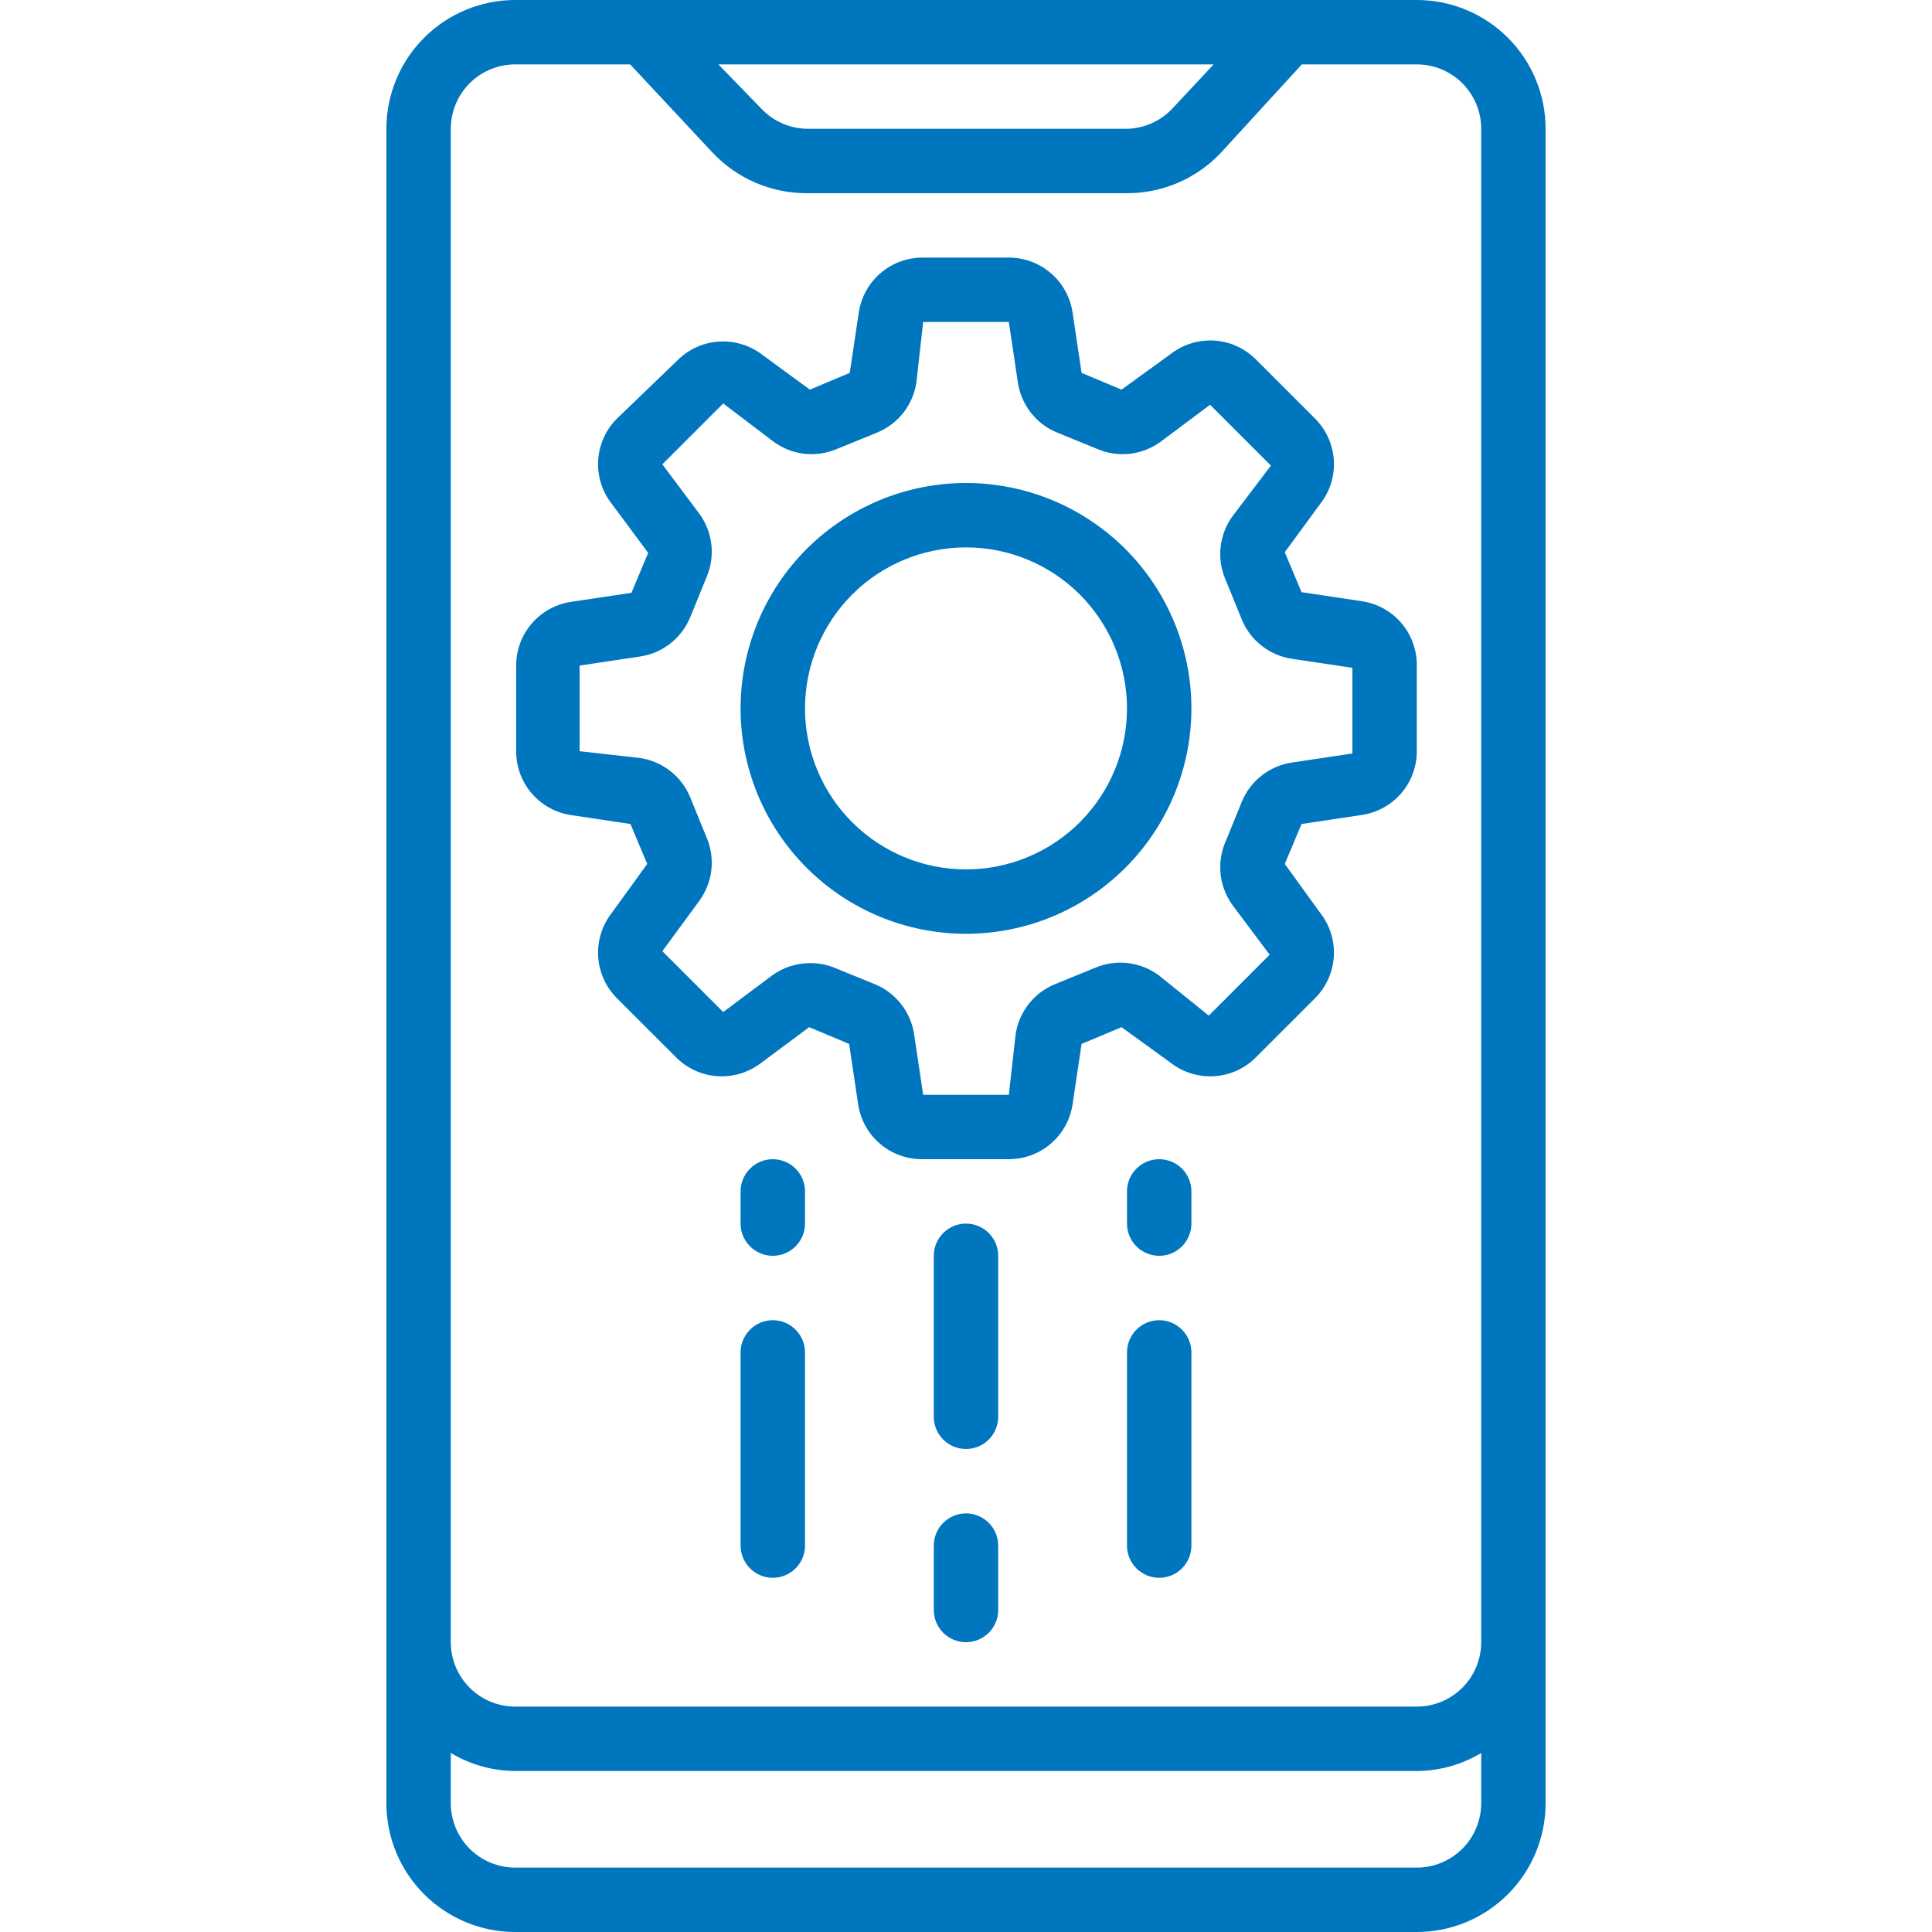
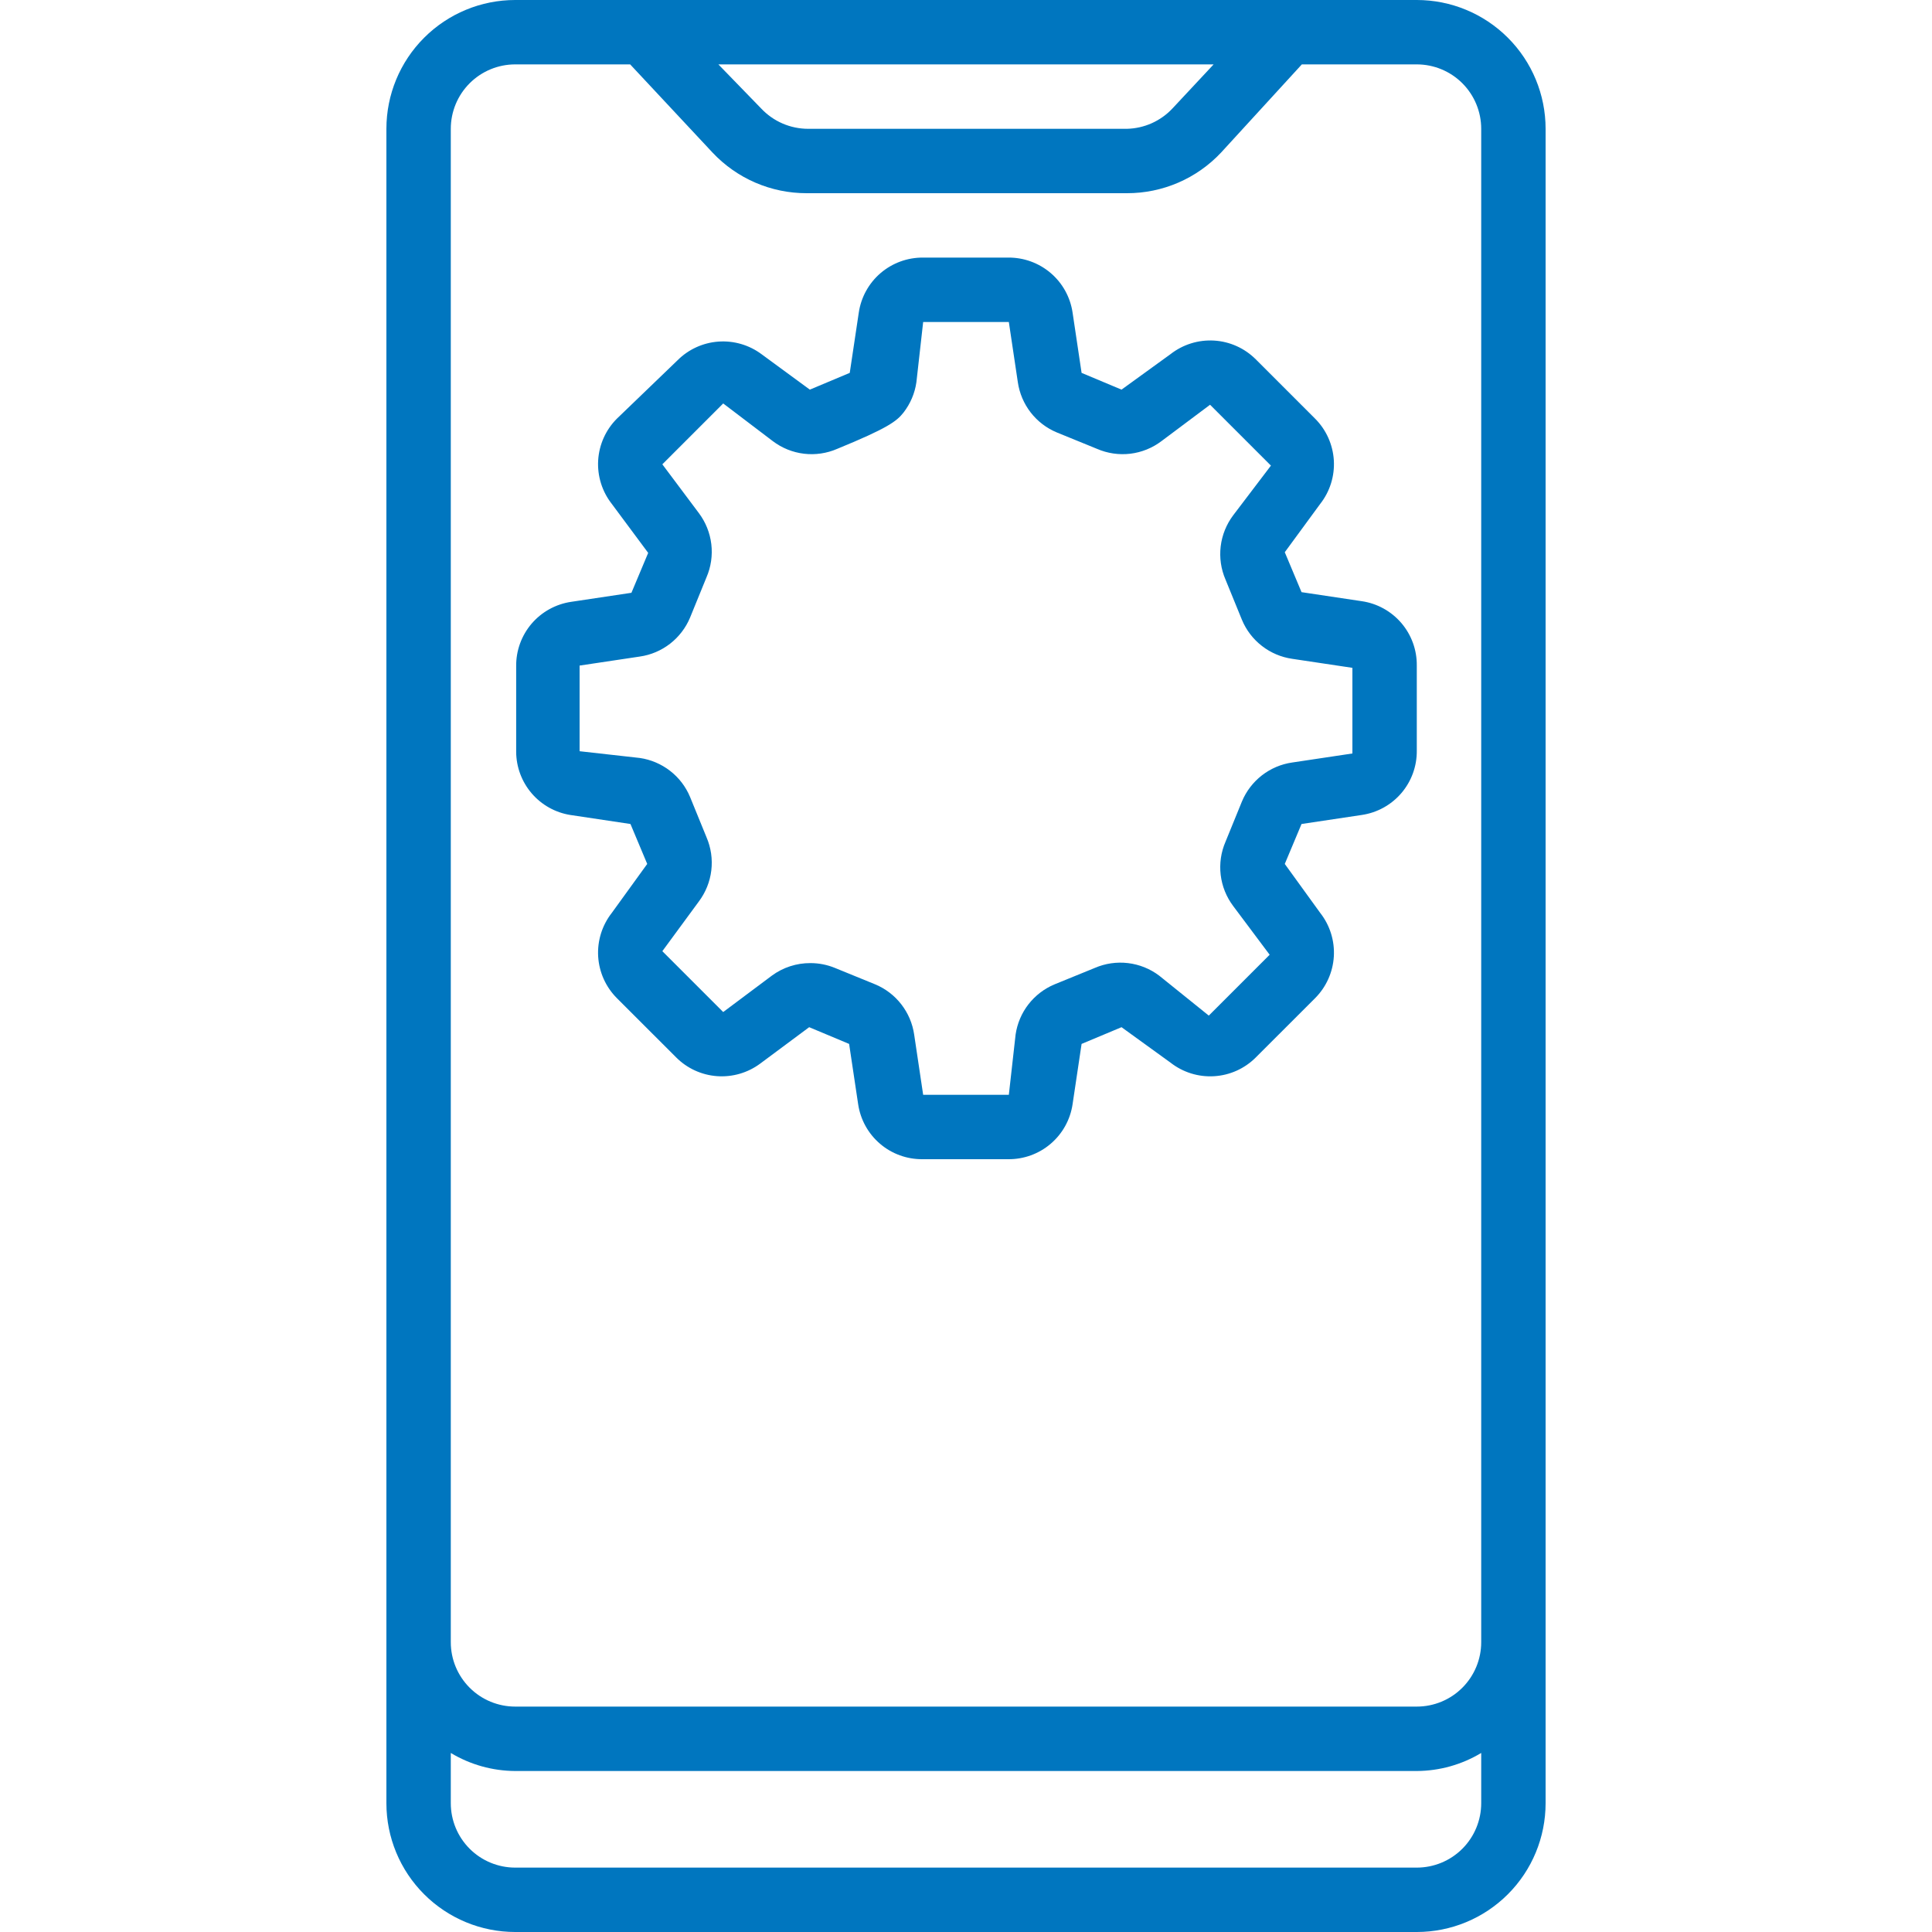
<svg xmlns="http://www.w3.org/2000/svg" width="64" height="64" viewBox="0 0 64 64" fill="none">
  <g clip-path="url(#clip0_114_77)">
    <path d="M17.067 64H46.933C48.065 64 49.15 63.55 49.95 62.75C50.751 61.95 51.2 60.865 51.2 59.733V4.267C51.2 3.135 50.751 2.05 49.95 1.25C49.15 0.45 48.065 0 46.933 0L17.067 0C15.935 0 14.85 0.45 14.05 1.25C13.249 2.05 12.8 3.135 12.8 4.267V59.733C12.8 60.865 13.249 61.95 14.05 62.75C14.85 63.55 15.935 64 17.067 64ZM46.933 61.867H17.067C16.501 61.867 15.958 61.642 15.558 61.242C15.158 60.842 14.933 60.299 14.933 59.733V58.069C15.578 58.457 16.315 58.663 17.067 58.667H46.933C47.685 58.663 48.422 58.457 49.067 58.069V59.733C49.067 60.299 48.842 60.842 48.442 61.242C48.042 61.642 47.499 61.867 46.933 61.867ZM40.203 2.133L38.837 3.595C38.644 3.801 38.411 3.966 38.153 4.082C37.895 4.197 37.616 4.26 37.333 4.267H26.773C26.482 4.267 26.193 4.208 25.925 4.092C25.657 3.977 25.416 3.807 25.216 3.595L23.797 2.133H40.203ZM14.933 4.267C14.933 3.701 15.158 3.158 15.558 2.758C15.958 2.358 16.501 2.133 17.067 2.133H20.875L23.605 5.056C24.005 5.481 24.488 5.82 25.023 6.051C25.559 6.282 26.137 6.401 26.72 6.4H37.333C37.917 6.401 38.494 6.282 39.03 6.051C39.566 5.82 40.048 5.481 40.448 5.056L43.125 2.133H46.933C47.499 2.133 48.042 2.358 48.442 2.758C48.842 3.158 49.067 3.701 49.067 4.267V54.4C49.067 54.966 48.842 55.508 48.442 55.908C48.042 56.309 47.499 56.533 46.933 56.533H17.067C16.501 56.533 15.958 56.309 15.558 55.908C15.158 55.508 14.933 54.966 14.933 54.4V4.267Z" fill="#0076BF" />
-     <path d="M18.891 26.997L20.885 27.296L21.44 28.619L20.267 30.24C19.945 30.651 19.784 31.165 19.815 31.686C19.847 32.207 20.068 32.698 20.437 33.067L22.4 35.029C22.762 35.392 23.243 35.612 23.754 35.649C24.265 35.686 24.773 35.538 25.184 35.232L26.805 34.027L28.128 34.581L28.427 36.576C28.502 37.087 28.759 37.553 29.151 37.888C29.543 38.224 30.044 38.405 30.56 38.4H33.397C33.913 38.405 34.414 38.224 34.806 37.888C35.199 37.553 35.456 37.087 35.531 36.576L35.829 34.581L37.152 34.027L38.773 35.2C39.184 35.522 39.698 35.683 40.219 35.651C40.74 35.62 41.231 35.399 41.6 35.029L43.563 33.067C43.932 32.698 44.153 32.207 44.185 31.686C44.216 31.165 44.056 30.651 43.733 30.24L42.56 28.619L43.115 27.296L45.109 26.997C45.62 26.922 46.086 26.665 46.422 26.273C46.757 25.881 46.939 25.38 46.933 24.864V22.048C46.939 21.532 46.757 21.031 46.422 20.639C46.086 20.247 45.62 19.989 45.109 19.915L43.115 19.616L42.56 18.293L43.733 16.693C44.056 16.283 44.216 15.768 44.185 15.248C44.153 14.727 43.932 14.235 43.563 13.867L41.6 11.904C41.231 11.535 40.74 11.313 40.219 11.282C39.698 11.251 39.184 11.411 38.773 11.733L37.152 12.907L35.829 12.352L35.531 10.357C35.456 9.847 35.199 9.38 34.806 9.045C34.414 8.71 33.913 8.528 33.397 8.533H30.581C30.065 8.528 29.565 8.71 29.172 9.045C28.78 9.38 28.523 9.847 28.448 10.357L28.149 12.352L26.827 12.907L25.227 11.733C24.816 11.427 24.308 11.279 23.797 11.316C23.286 11.353 22.805 11.573 22.443 11.936L20.437 13.867C20.068 14.235 19.847 14.727 19.815 15.248C19.784 15.768 19.945 16.283 20.267 16.693L21.472 18.315L20.917 19.637L18.923 19.936C18.412 20.011 17.946 20.268 17.61 20.66C17.275 21.053 17.093 21.553 17.099 22.069V24.907C17.102 25.411 17.284 25.897 17.612 26.28C17.94 26.663 18.393 26.917 18.891 26.997ZM19.2 22.048L21.195 21.749C21.56 21.697 21.905 21.55 22.197 21.324C22.489 21.097 22.717 20.799 22.859 20.459L23.403 19.125C23.553 18.779 23.608 18.399 23.563 18.024C23.518 17.649 23.374 17.293 23.147 16.992L21.941 15.381L23.957 13.365L25.6 14.613C25.901 14.841 26.257 14.985 26.632 15.03C27.007 15.075 27.387 15.019 27.733 14.869L29.067 14.325C29.407 14.183 29.705 13.955 29.932 13.664C30.158 13.372 30.305 13.027 30.357 12.661L30.581 10.667H33.419L33.717 12.661C33.77 13.027 33.917 13.372 34.143 13.664C34.369 13.955 34.667 14.183 35.008 14.325L36.341 14.869C36.688 15.019 37.068 15.075 37.443 15.03C37.817 14.985 38.173 14.841 38.475 14.613L40.085 13.408L42.101 15.424L40.853 17.067C40.626 17.368 40.482 17.724 40.437 18.099C40.392 18.474 40.447 18.854 40.597 19.2L41.141 20.533C41.283 20.874 41.511 21.172 41.803 21.398C42.095 21.625 42.44 21.771 42.805 21.824L44.8 22.123V24.96L42.805 25.259C42.44 25.311 42.095 25.458 41.803 25.684C41.511 25.911 41.283 26.209 41.141 26.549L40.597 27.883C40.447 28.229 40.392 28.609 40.437 28.984C40.482 29.359 40.626 29.715 40.853 30.016L42.059 31.627L40.043 33.643L38.4 32.32C38.099 32.092 37.743 31.949 37.368 31.904C36.993 31.859 36.613 31.914 36.267 32.064L34.933 32.608C34.593 32.75 34.295 32.978 34.068 33.27C33.842 33.561 33.696 33.907 33.643 34.272L33.419 36.267H30.581L30.283 34.272C30.23 33.907 30.083 33.561 29.857 33.27C29.631 32.978 29.333 32.75 28.992 32.608L27.659 32.064C27.401 31.958 27.126 31.904 26.848 31.904C26.388 31.901 25.939 32.047 25.568 32.32L23.957 33.525L21.941 31.509L23.147 29.867C23.374 29.566 23.518 29.209 23.563 28.835C23.608 28.46 23.553 28.08 23.403 27.733L22.859 26.4C22.717 26.059 22.489 25.761 22.197 25.535C21.905 25.309 21.56 25.162 21.195 25.109L19.2 24.885V22.048Z" fill="#0076BF" />
-     <path d="M32 30.933C32.98 30.933 33.952 30.74 34.857 30.365C35.763 29.99 36.586 29.44 37.28 28.746C37.973 28.053 38.523 27.23 38.898 26.324C39.273 25.418 39.467 24.447 39.467 23.467C39.467 22.486 39.273 21.515 38.898 20.609C38.523 19.703 37.973 18.88 37.28 18.187C36.586 17.494 35.763 16.944 34.857 16.568C33.952 16.193 32.98 16 32 16C30.02 16 28.12 16.787 26.72 18.187C25.32 19.587 24.533 21.486 24.533 23.467C24.533 25.447 25.32 27.346 26.72 28.746C28.12 30.147 30.02 30.933 32 30.933ZM32 18.133C33.414 18.133 34.771 18.695 35.771 19.695C36.771 20.696 37.333 22.052 37.333 23.467C37.333 24.881 36.771 26.238 35.771 27.238C34.771 28.238 33.414 28.8 32 28.8C30.585 28.8 29.229 28.238 28.229 27.238C27.229 26.238 26.667 24.881 26.667 23.467C26.667 22.052 27.229 20.696 28.229 19.695C29.229 18.695 30.585 18.133 32 18.133ZM32 40.533C31.717 40.533 31.446 40.646 31.246 40.846C31.046 41.046 30.933 41.317 30.933 41.6V46.933C30.933 47.216 31.046 47.487 31.246 47.688C31.446 47.888 31.717 48 32 48C32.283 48 32.554 47.888 32.754 47.688C32.954 47.487 33.067 47.216 33.067 46.933V41.6C33.067 41.317 32.954 41.046 32.754 40.846C32.554 40.646 32.283 40.533 32 40.533ZM32 50.133C31.717 50.133 31.446 50.246 31.246 50.446C31.046 50.646 30.933 50.917 30.933 51.2V53.333C30.933 53.616 31.046 53.888 31.246 54.088C31.446 54.288 31.717 54.4 32 54.4C32.283 54.4 32.554 54.288 32.754 54.088C32.954 53.888 33.067 53.616 33.067 53.333V51.2C33.067 50.917 32.954 50.646 32.754 50.446C32.554 50.246 32.283 50.133 32 50.133ZM25.6 38.4C25.317 38.4 25.046 38.512 24.846 38.712C24.646 38.913 24.533 39.184 24.533 39.467V40.533C24.533 40.816 24.646 41.087 24.846 41.288C25.046 41.488 25.317 41.6 25.6 41.6C25.883 41.6 26.154 41.488 26.354 41.288C26.554 41.087 26.667 40.816 26.667 40.533V39.467C26.667 39.184 26.554 38.913 26.354 38.712C26.154 38.512 25.883 38.4 25.6 38.4ZM25.6 43.733C25.317 43.733 25.046 43.846 24.846 44.046C24.646 44.246 24.533 44.517 24.533 44.8V51.2C24.533 51.483 24.646 51.754 24.846 51.954C25.046 52.154 25.317 52.267 25.6 52.267C25.883 52.267 26.154 52.154 26.354 51.954C26.554 51.754 26.667 51.483 26.667 51.2V44.8C26.667 44.517 26.554 44.246 26.354 44.046C26.154 43.846 25.883 43.733 25.6 43.733ZM38.4 38.4C38.117 38.4 37.846 38.512 37.646 38.712C37.446 38.913 37.333 39.184 37.333 39.467V40.533C37.333 40.816 37.446 41.087 37.646 41.288C37.846 41.488 38.117 41.6 38.4 41.6C38.683 41.6 38.954 41.488 39.154 41.288C39.354 41.087 39.467 40.816 39.467 40.533V39.467C39.467 39.184 39.354 38.913 39.154 38.712C38.954 38.512 38.683 38.4 38.4 38.4ZM38.4 43.733C38.117 43.733 37.846 43.846 37.646 44.046C37.446 44.246 37.333 44.517 37.333 44.8V51.2C37.333 51.483 37.446 51.754 37.646 51.954C37.846 52.154 38.117 52.267 38.4 52.267C38.683 52.267 38.954 52.154 39.154 51.954C39.354 51.754 39.467 51.483 39.467 51.2V44.8C39.467 44.517 39.354 44.246 39.154 44.046C38.954 43.846 38.683 43.733 38.4 43.733Z" fill="#0076BF" />
+     <path d="M18.891 26.997L20.885 27.296L21.44 28.619L20.267 30.24C19.945 30.651 19.784 31.165 19.815 31.686C19.847 32.207 20.068 32.698 20.437 33.067L22.4 35.029C22.762 35.392 23.243 35.612 23.754 35.649C24.265 35.686 24.773 35.538 25.184 35.232L26.805 34.027L28.128 34.581L28.427 36.576C28.502 37.087 28.759 37.553 29.151 37.888C29.543 38.224 30.044 38.405 30.56 38.4H33.397C33.913 38.405 34.414 38.224 34.806 37.888C35.199 37.553 35.456 37.087 35.531 36.576L35.829 34.581L37.152 34.027L38.773 35.2C39.184 35.522 39.698 35.683 40.219 35.651C40.74 35.62 41.231 35.399 41.6 35.029L43.563 33.067C43.932 32.698 44.153 32.207 44.185 31.686C44.216 31.165 44.056 30.651 43.733 30.24L42.56 28.619L43.115 27.296L45.109 26.997C45.62 26.922 46.086 26.665 46.422 26.273C46.757 25.881 46.939 25.38 46.933 24.864V22.048C46.939 21.532 46.757 21.031 46.422 20.639C46.086 20.247 45.62 19.989 45.109 19.915L43.115 19.616L42.56 18.293L43.733 16.693C44.056 16.283 44.216 15.768 44.185 15.248C44.153 14.727 43.932 14.235 43.563 13.867L41.6 11.904C41.231 11.535 40.74 11.313 40.219 11.282C39.698 11.251 39.184 11.411 38.773 11.733L37.152 12.907L35.829 12.352L35.531 10.357C35.456 9.847 35.199 9.38 34.806 9.045C34.414 8.71 33.913 8.528 33.397 8.533H30.581C30.065 8.528 29.565 8.71 29.172 9.045C28.78 9.38 28.523 9.847 28.448 10.357L28.149 12.352L26.827 12.907L25.227 11.733C24.816 11.427 24.308 11.279 23.797 11.316C23.286 11.353 22.805 11.573 22.443 11.936L20.437 13.867C20.068 14.235 19.847 14.727 19.815 15.248C19.784 15.768 19.945 16.283 20.267 16.693L21.472 18.315L20.917 19.637L18.923 19.936C18.412 20.011 17.946 20.268 17.61 20.66C17.275 21.053 17.093 21.553 17.099 22.069V24.907C17.102 25.411 17.284 25.897 17.612 26.28C17.94 26.663 18.393 26.917 18.891 26.997ZM19.2 22.048L21.195 21.749C21.56 21.697 21.905 21.55 22.197 21.324C22.489 21.097 22.717 20.799 22.859 20.459L23.403 19.125C23.553 18.779 23.608 18.399 23.563 18.024C23.518 17.649 23.374 17.293 23.147 16.992L21.941 15.381L23.957 13.365L25.6 14.613C25.901 14.841 26.257 14.985 26.632 15.03C27.007 15.075 27.387 15.019 27.733 14.869C29.407 14.183 29.705 13.955 29.932 13.664C30.158 13.372 30.305 13.027 30.357 12.661L30.581 10.667H33.419L33.717 12.661C33.77 13.027 33.917 13.372 34.143 13.664C34.369 13.955 34.667 14.183 35.008 14.325L36.341 14.869C36.688 15.019 37.068 15.075 37.443 15.03C37.817 14.985 38.173 14.841 38.475 14.613L40.085 13.408L42.101 15.424L40.853 17.067C40.626 17.368 40.482 17.724 40.437 18.099C40.392 18.474 40.447 18.854 40.597 19.2L41.141 20.533C41.283 20.874 41.511 21.172 41.803 21.398C42.095 21.625 42.44 21.771 42.805 21.824L44.8 22.123V24.96L42.805 25.259C42.44 25.311 42.095 25.458 41.803 25.684C41.511 25.911 41.283 26.209 41.141 26.549L40.597 27.883C40.447 28.229 40.392 28.609 40.437 28.984C40.482 29.359 40.626 29.715 40.853 30.016L42.059 31.627L40.043 33.643L38.4 32.32C38.099 32.092 37.743 31.949 37.368 31.904C36.993 31.859 36.613 31.914 36.267 32.064L34.933 32.608C34.593 32.75 34.295 32.978 34.068 33.27C33.842 33.561 33.696 33.907 33.643 34.272L33.419 36.267H30.581L30.283 34.272C30.23 33.907 30.083 33.561 29.857 33.27C29.631 32.978 29.333 32.75 28.992 32.608L27.659 32.064C27.401 31.958 27.126 31.904 26.848 31.904C26.388 31.901 25.939 32.047 25.568 32.32L23.957 33.525L21.941 31.509L23.147 29.867C23.374 29.566 23.518 29.209 23.563 28.835C23.608 28.46 23.553 28.08 23.403 27.733L22.859 26.4C22.717 26.059 22.489 25.761 22.197 25.535C21.905 25.309 21.56 25.162 21.195 25.109L19.2 24.885V22.048Z" fill="#0076BF" />
  </g>
  <defs>
    <clipPath id="clip0_114_77">
      <rect width="64" height="64" fill="white" />
    </clipPath>
  </defs>
</svg>